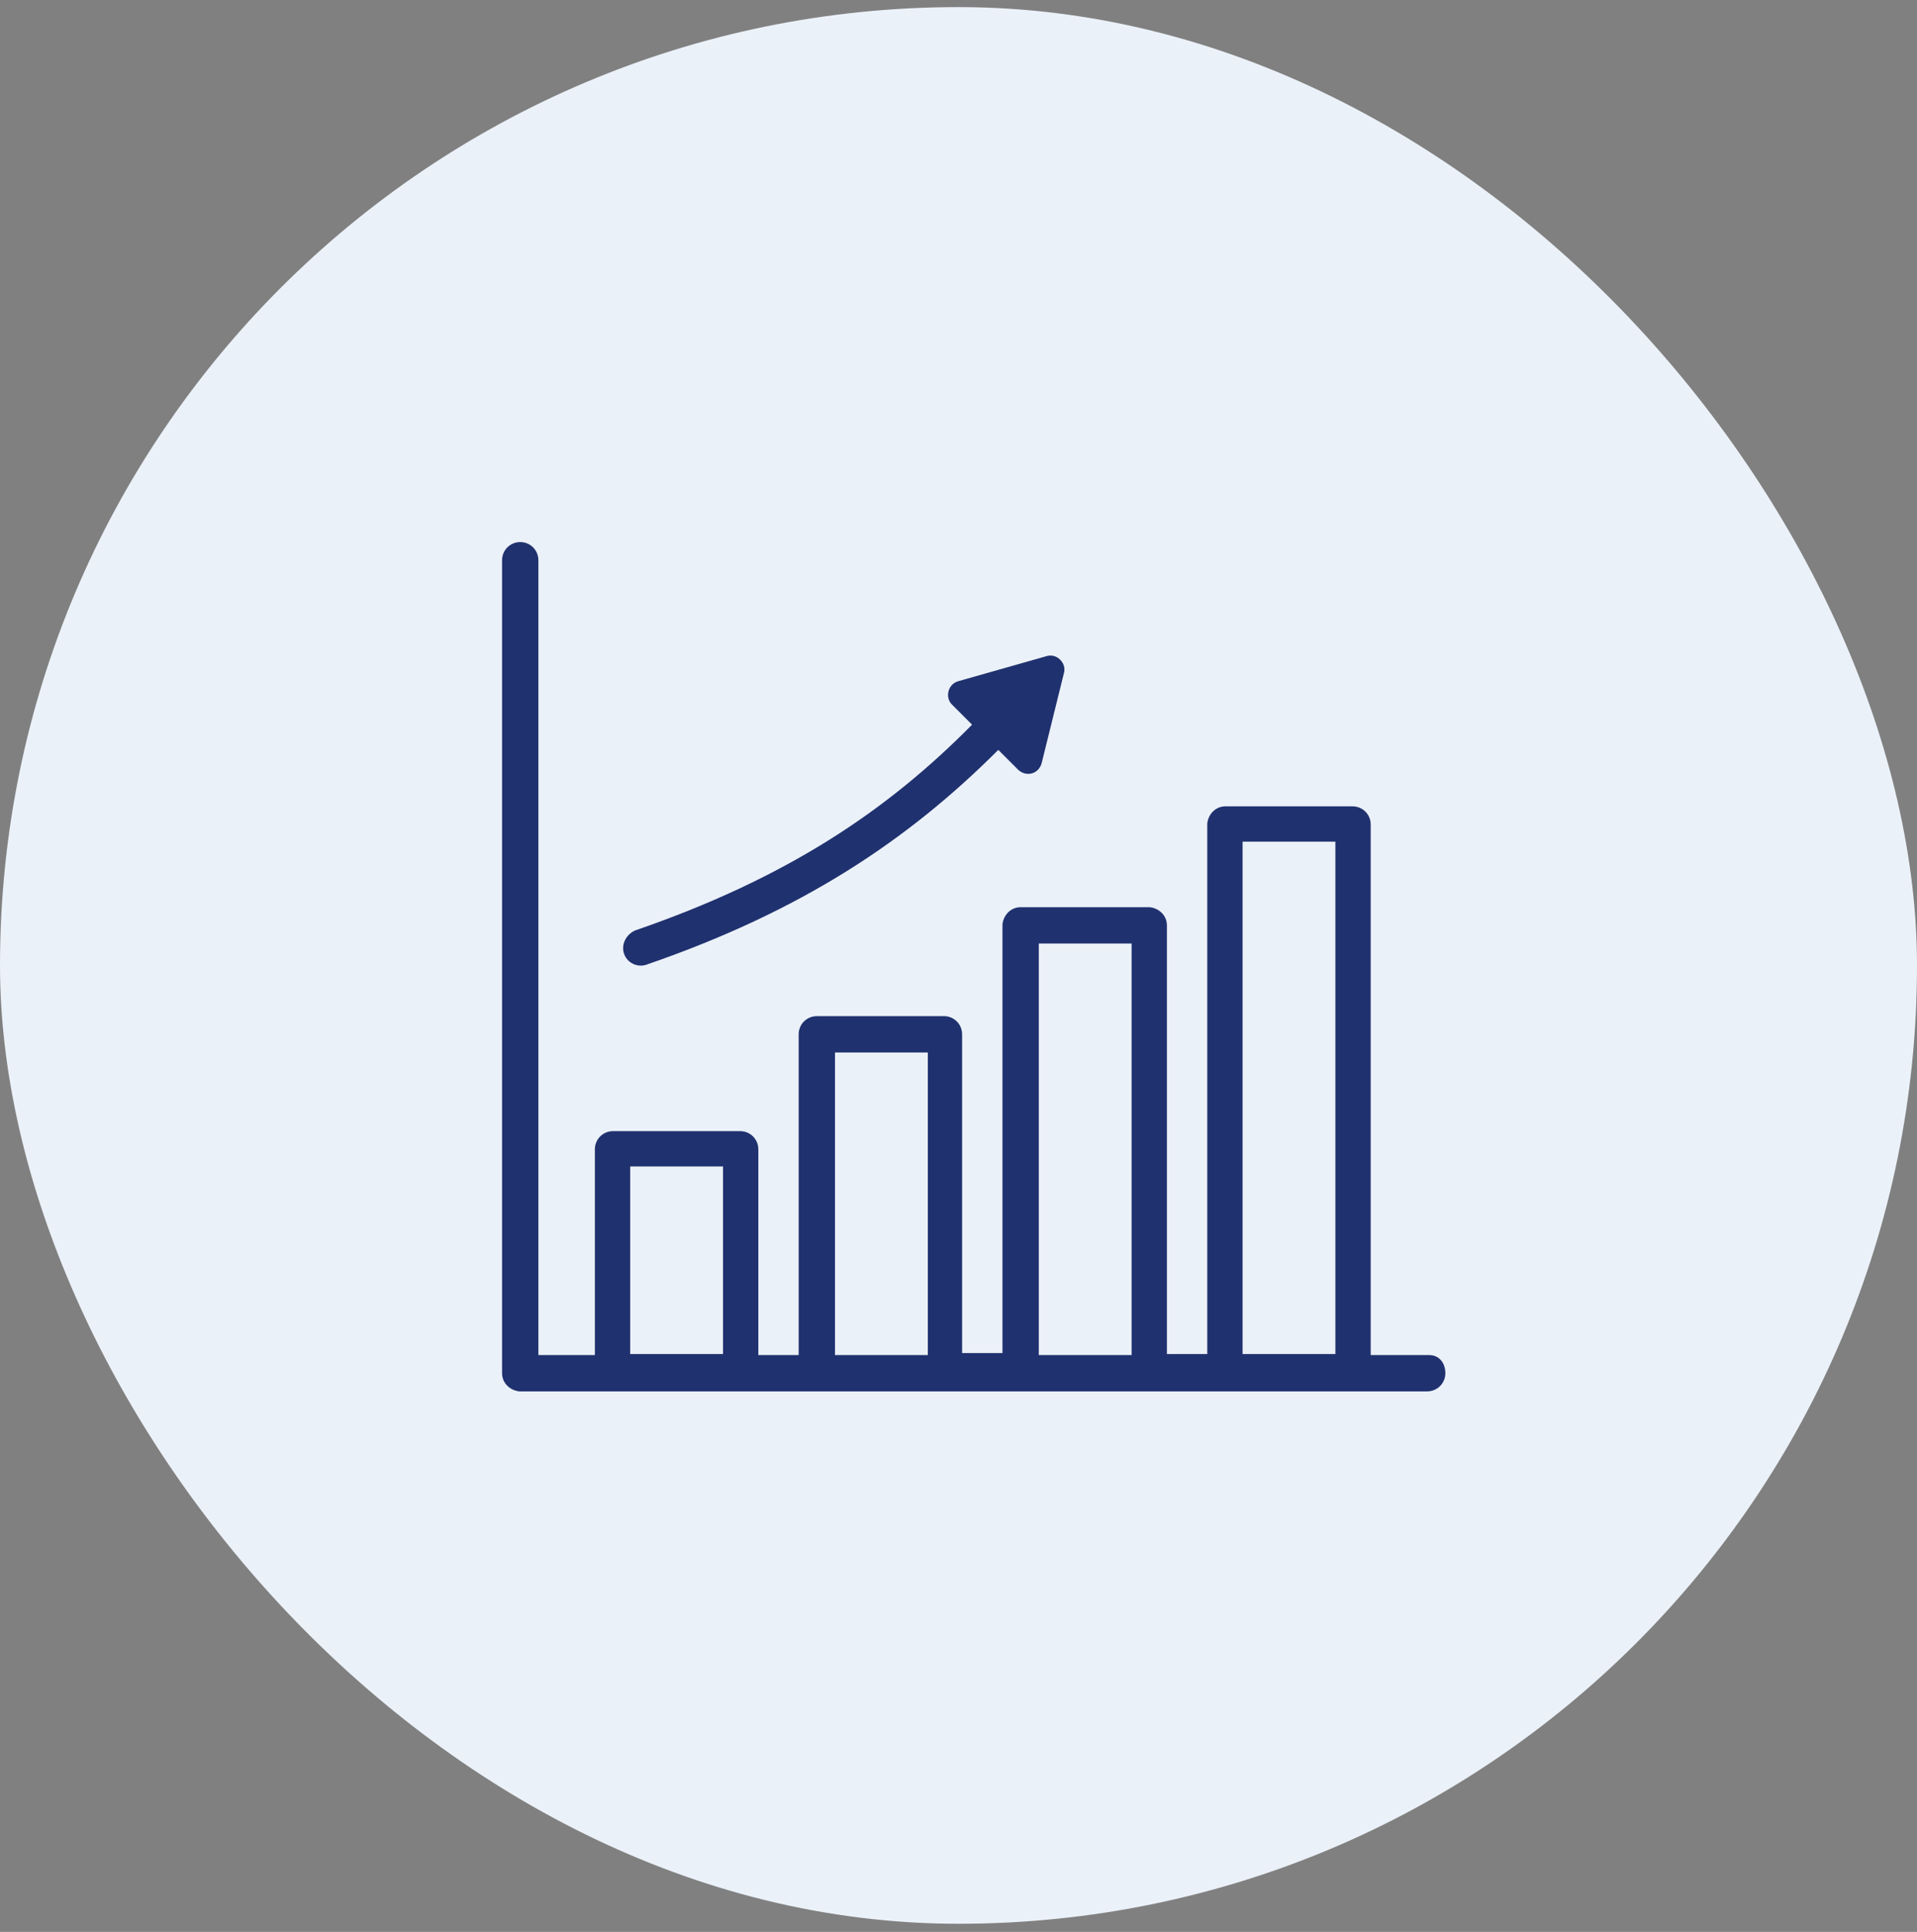
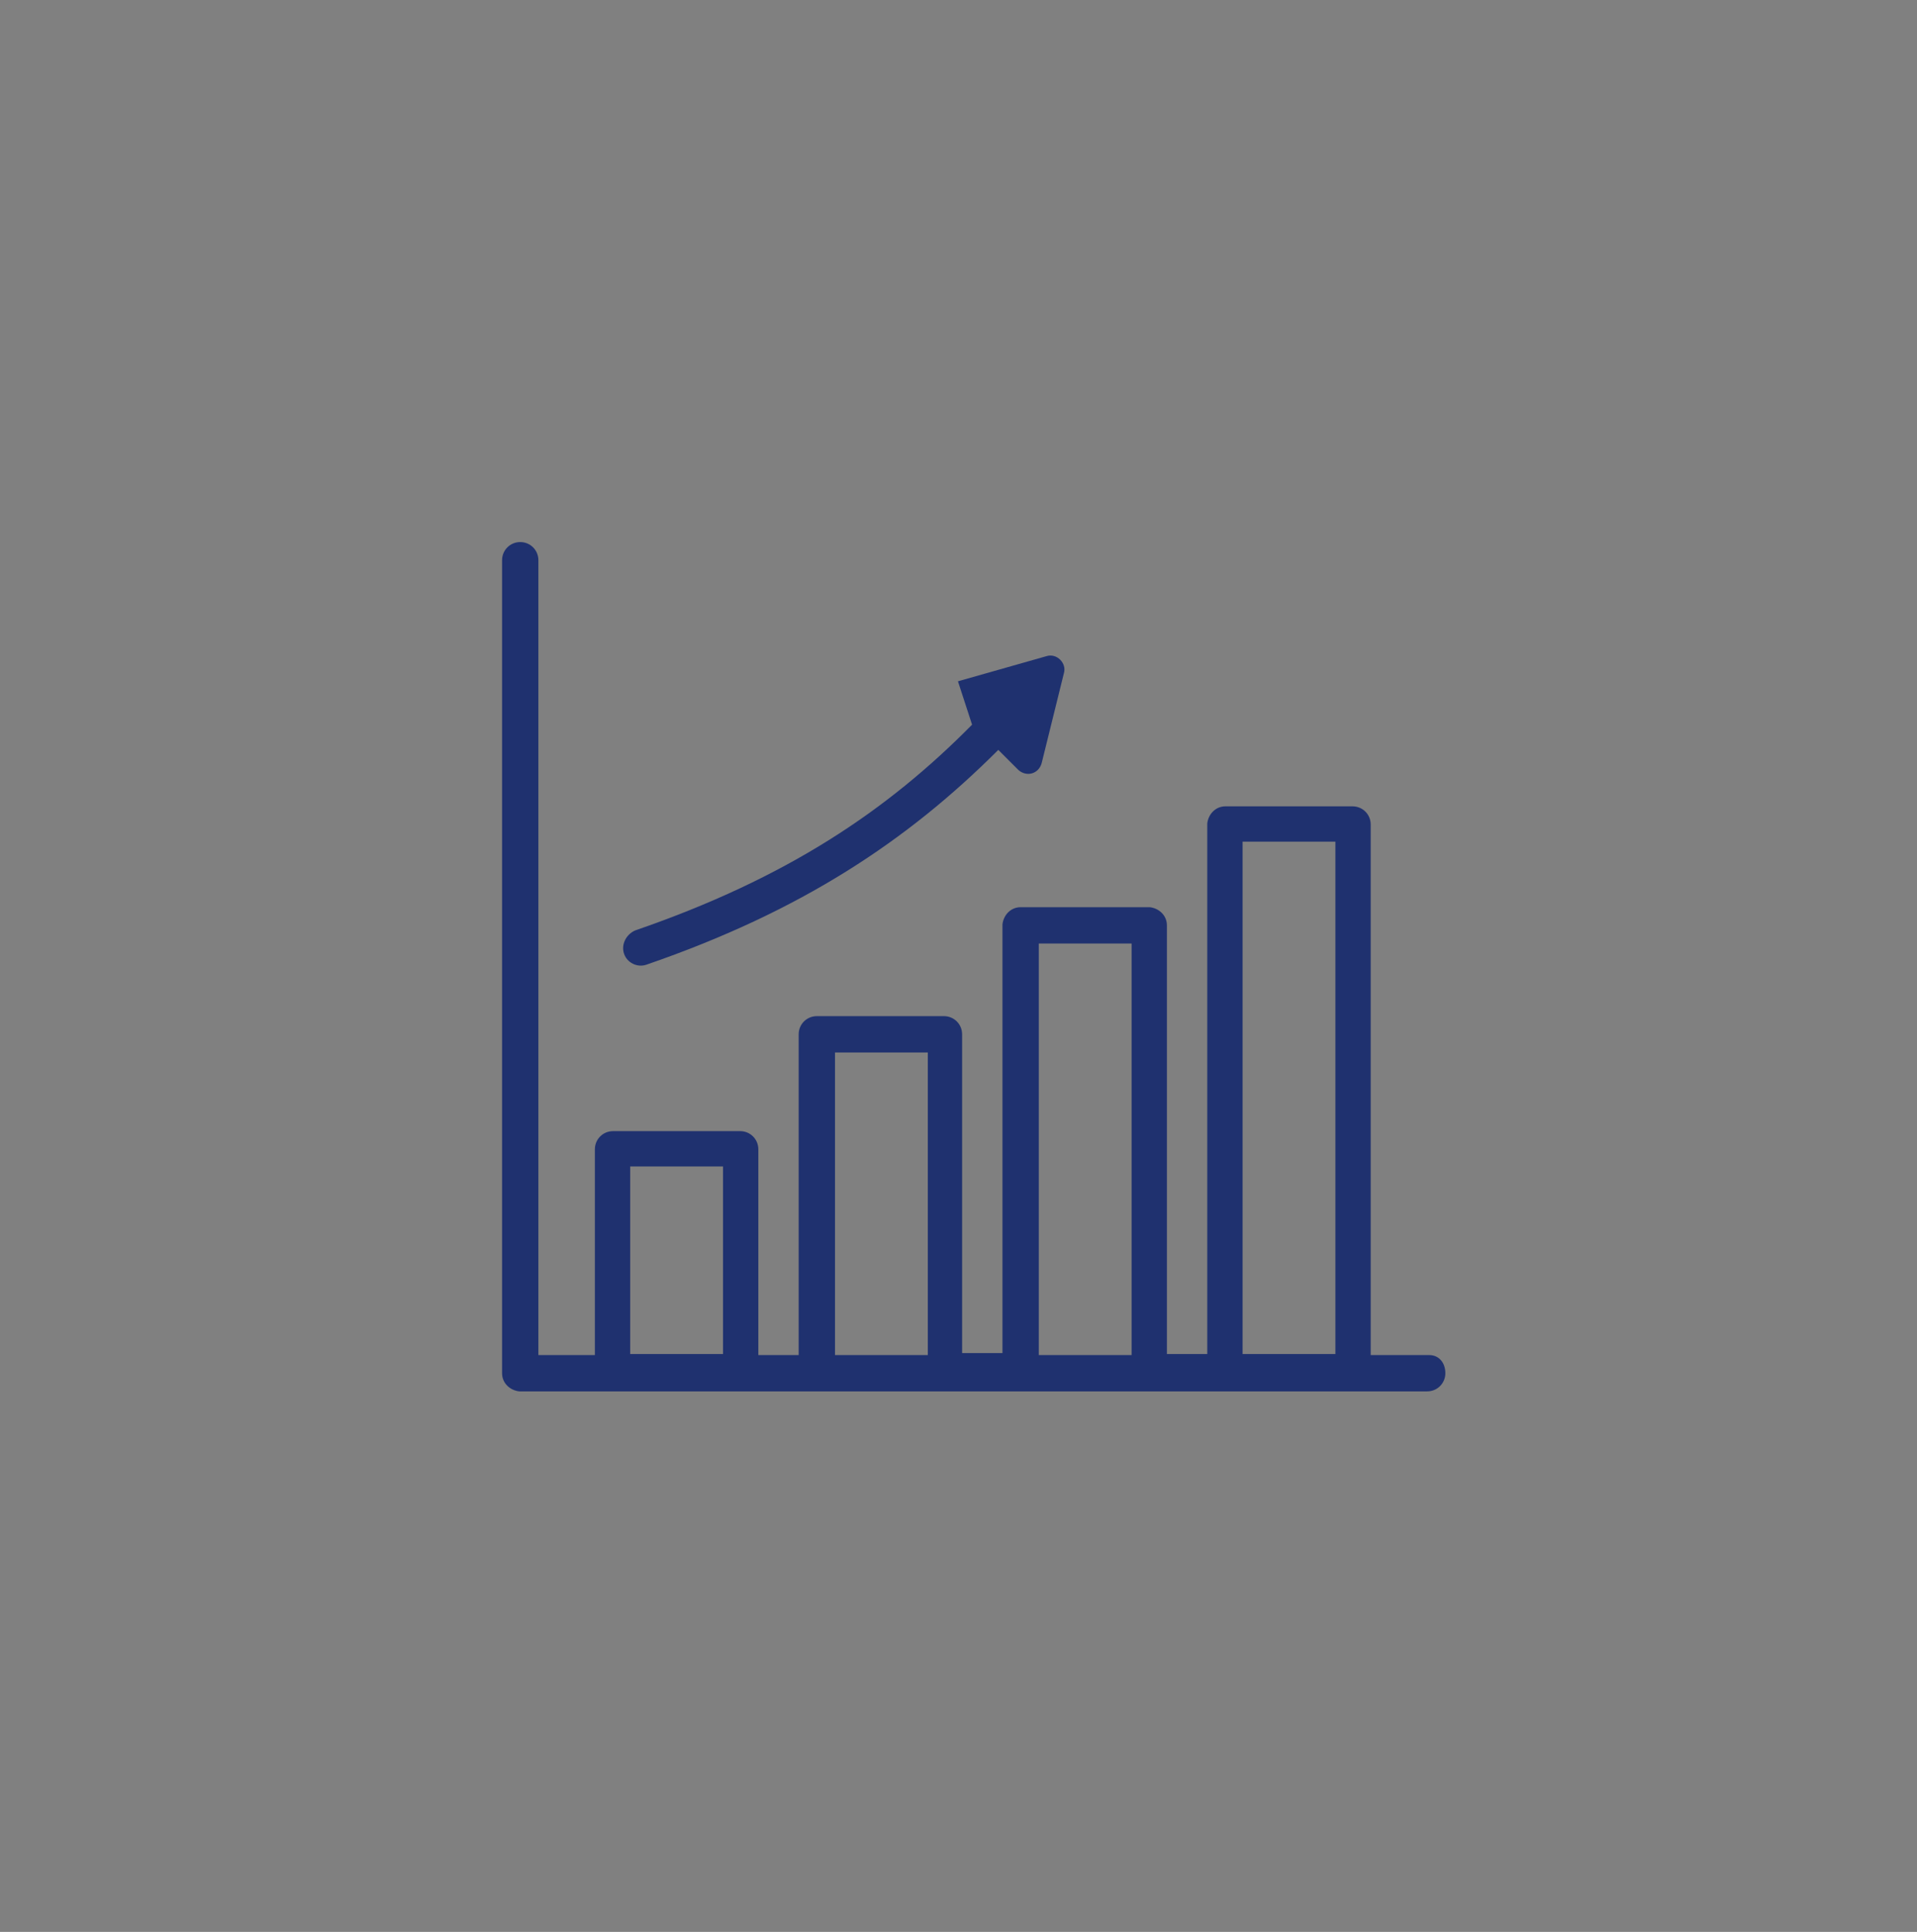
<svg xmlns="http://www.w3.org/2000/svg" width="126" height="127" viewBox="0 0 126 127" fill="none">
  <rect x="0" y="0" width="126" height="127" fill="#808080" stroke="none" />
-   <rect y="0.467" width="126" height="126" rx="63" fill="#EBF1F8" />
  <path d="M93.939 89.081H90.093V54.202C90.093 53.538 89.563 53.008 88.9 53.008H80.544C79.881 53.008 79.417 53.538 79.351 54.135V89.014H76.698V60.833C76.698 60.169 76.168 59.705 75.571 59.639H67.083C66.42 59.639 65.956 60.169 65.89 60.766V88.948H63.237V67.994C63.237 67.331 62.707 66.8 62.044 66.8H53.689C53.026 66.8 52.495 67.331 52.495 67.994V89.081H49.843V75.553C49.843 74.89 49.312 74.36 48.649 74.36H40.294C39.631 74.36 39.1 74.89 39.1 75.553V89.081H35.387V36.828C35.387 36.165 34.857 35.635 34.194 35.635C33.531 35.635 33 36.165 33 36.828V90.274C33 90.937 33.531 91.402 34.127 91.468H93.806C94.469 91.468 95 90.937 95 90.274C95 89.611 94.602 89.081 93.939 89.081ZM41.421 89.081V76.681H47.522V89.014H41.421V89.081ZM54.882 89.081V69.188H60.983V89.081H54.882ZM68.277 89.081V62.026H74.377V89.081H68.277ZM81.672 89.081V55.329H87.772V89.014H81.672V89.081Z" fill="#1F316F" />
-   <path d="M42.474 63.422C52.686 59.907 59.648 55.265 65.616 49.297L66.943 50.624C67.473 51.088 68.269 50.889 68.468 50.16L69.927 44.258C70.126 43.595 69.462 42.932 68.799 43.131L62.964 44.788C62.301 44.987 62.102 45.849 62.566 46.313L63.892 47.64C58.322 53.276 51.758 57.719 41.745 61.167C41.148 61.432 40.816 62.095 41.015 62.692C41.214 63.289 41.877 63.62 42.474 63.422Z" fill="#1F316F" />
+   <path d="M42.474 63.422C52.686 59.907 59.648 55.265 65.616 49.297L66.943 50.624C67.473 51.088 68.269 50.889 68.468 50.16L69.927 44.258C70.126 43.595 69.462 42.932 68.799 43.131L62.964 44.788L63.892 47.64C58.322 53.276 51.758 57.719 41.745 61.167C41.148 61.432 40.816 62.095 41.015 62.692C41.214 63.289 41.877 63.62 42.474 63.422Z" fill="#1F316F" />
</svg>